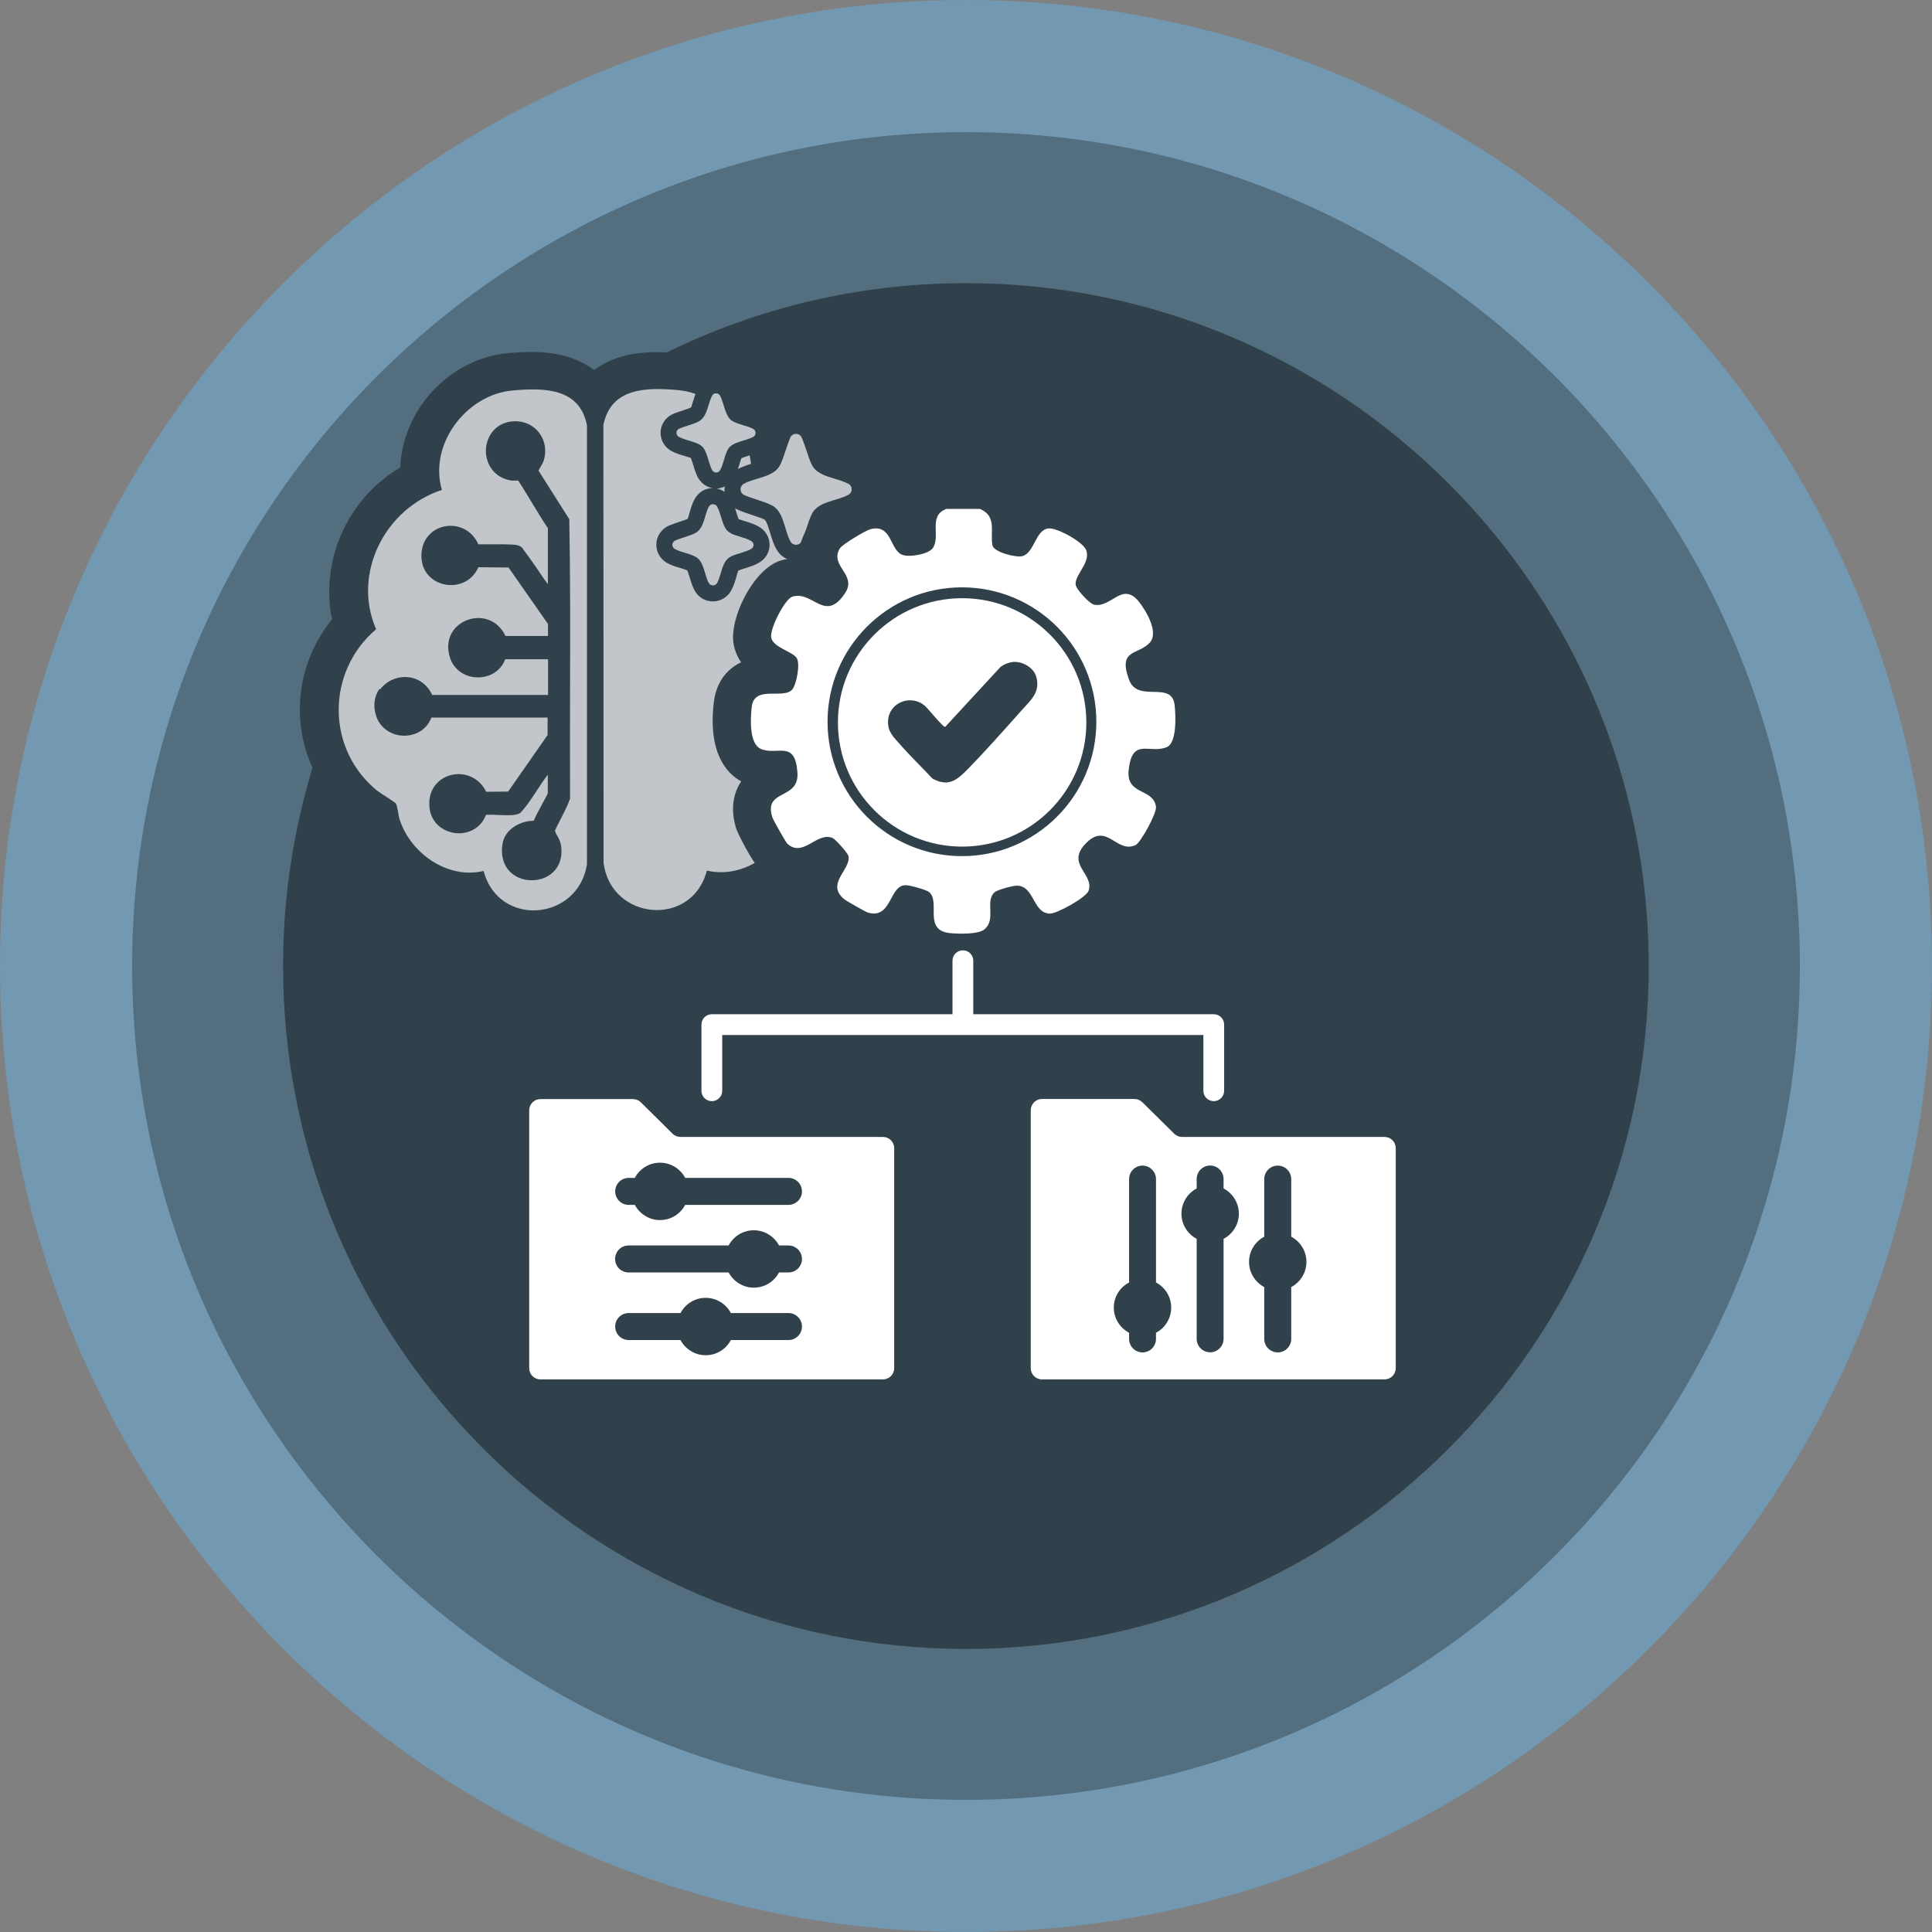
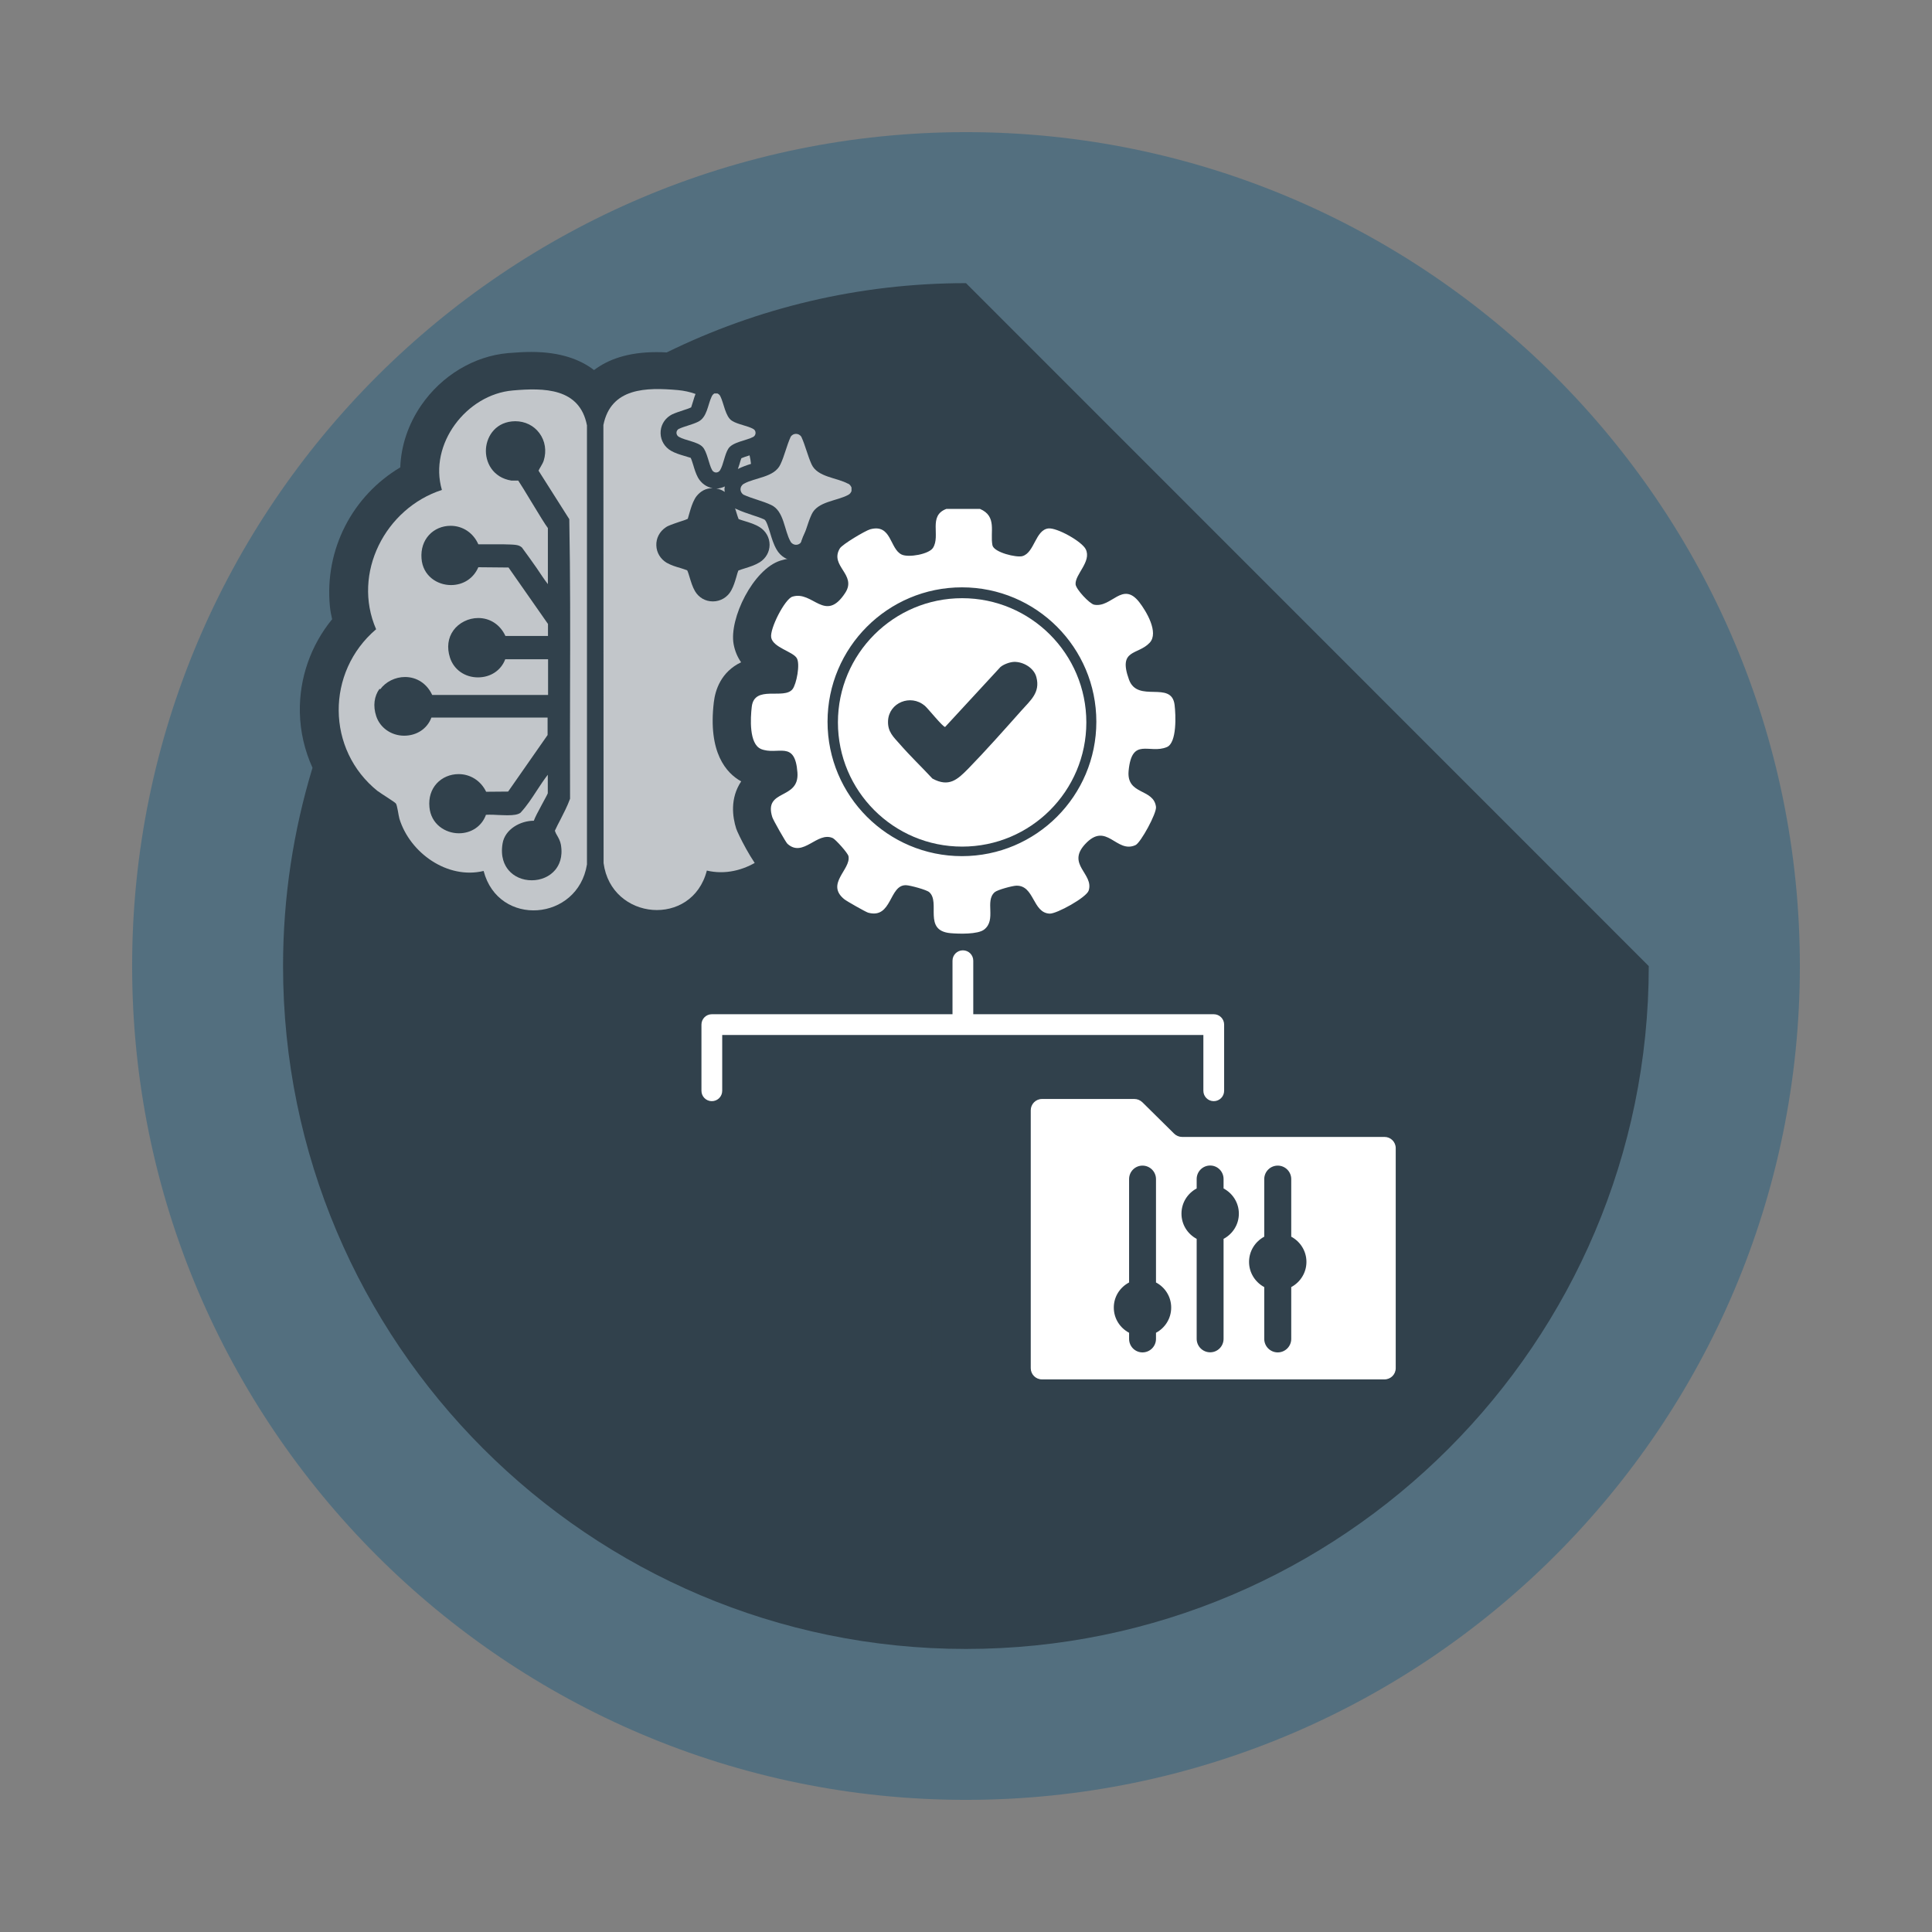
<svg xmlns="http://www.w3.org/2000/svg" id="Ebene_1" data-name="Ebene 1" viewBox="0 0 204.7 204.7">
  <rect x="0" y="0" width="204.7" height="204.7" fill="#808080" stroke="none" />
  <defs>
    <style>
      .cls-1 {
        fill: #31414c;
      }

      .cls-2 {
        fill: #536f7f;
        isolation: isolate;
      }

      .cls-3 {
        fill: #fff;
      }

      .cls-4 {
        opacity: .7;
      }

      .cls-5 {
        fill: #7298b2;
      }
    </style>
  </defs>
  <g id="Ebene_1-2" data-name="Ebene 1-2">
    <g>
-       <path class="cls-5" d="M102.35,204.7C45.91,204.7,0,158.79,0,102.35S45.91,0,102.35,0s102.35,45.91,102.35,102.35-45.91,102.35-102.35,102.35Z" />
      <path class="cls-2" d="M102.35,190.7c-48.72,0-88.35-39.63-88.35-88.35S53.63,14,102.35,14s88.35,39.63,88.35,88.35-39.63,88.35-88.35,88.35Z" />
      <g>
-         <path class="cls-1" d="M102.35,30c-11.37,0-22.13,2.64-31.71,7.34-.38-.02-.74-.03-1.09-.03-3.05,0-5.15.79-6.61,1.9-1.46-1.12-3.57-1.92-6.64-1.92-.72,0-1.48.04-2.45.12-3.62.31-7.07,2.39-9.24,5.56-1.37,2.01-2.12,4.28-2.2,6.55-5.06,3.01-8.03,8.67-7.46,14.7.05.5.14.97.24,1.39-2.26,2.76-3.49,6.24-3.42,9.86.04,2.06.51,4.05,1.34,5.88-2.02,6.65-3.12,13.7-3.12,21.01,0,39.89,32.46,72.35,72.35,72.35s72.35-32.46,72.35-72.35S142.24,30,102.35,30Z" />
+         <path class="cls-1" d="M102.35,30c-11.37,0-22.13,2.64-31.71,7.34-.38-.02-.74-.03-1.09-.03-3.05,0-5.15.79-6.61,1.9-1.46-1.12-3.57-1.92-6.64-1.92-.72,0-1.48.04-2.45.12-3.62.31-7.07,2.39-9.24,5.56-1.37,2.01-2.12,4.28-2.2,6.55-5.06,3.01-8.03,8.67-7.46,14.7.05.5.14.97.24,1.39-2.26,2.76-3.49,6.24-3.42,9.86.04,2.06.51,4.05,1.34,5.88-2.02,6.65-3.12,13.7-3.12,21.01,0,39.89,32.46,72.35,72.35,72.35s72.35-32.46,72.35-72.35Z" />
        <g>
          <g class="cls-4">
            <path class="cls-3" d="M86.37,66.71c.17-.98.62-1.92.71-2.91.18-1.92-.11-3.76-.78-5.42-.44.66-1.17,1.05-1.96,1.05-.85,0-1.64-.46-2.06-1.21-.33-.57-.51-1.19-.69-1.78-.15-.49-.39-1.3-.61-1.4-.37-.17-.81-.32-1.28-.47-.53-.18-1.08-.36-1.62-.61-.07-.03-.14-.06-.2-.1.05.14.1.28.14.43.08.26.17.55.24.71.18.07.39.13.61.2.56.17,1.14.35,1.63.66.65.41,1.04,1.11,1.04,1.86s-.39,1.44-1.04,1.85c-.48.3-1.04.48-1.59.65-.25.08-.49.15-.68.23-.04.07-.16.47-.23.74-.13.43-.27.91-.53,1.38-.39.71-1.13,1.15-1.94,1.15s-1.49-.41-1.89-1.08c-.27-.46-.42-.98-.56-1.43-.07-.24-.18-.61-.27-.78-.16-.07-.51-.18-.73-.25-.46-.13-.98-.29-1.44-.55-.67-.4-1.08-1.09-1.1-1.84-.03-.77.35-1.48.99-1.91.08-.06.17-.11.26-.15.38-.17.79-.3,1.19-.44.31-.1.61-.19.89-.32.01-.05.13-.46.21-.73.13-.43.27-.91.53-1.38.22-.41.72-.93,1.38-1.08.17-.04.34-.06.51-.06-.65-.11-1.21-.52-1.55-1.12-.22-.41-.37-.88-.5-1.33-.07-.22-.18-.58-.27-.76-.11-.03-.47-.14-.69-.21-.48-.14-.96-.29-1.4-.54-.67-.39-1.08-1.08-1.1-1.84s.35-1.46.99-1.88c.07-.05.14-.09.22-.13.4-.18.82-.32,1.19-.44.32-.1.62-.2.84-.31.02-.06.16-.5.24-.76.06-.21.13-.43.22-.66-.61-.22-1.23-.35-1.88-.41-3.33-.29-7.08-.27-7.88,3.7l.02,46.42c.81,6.1,9.38,6.85,10.94.79,3.84.91,7.8-1.88,8.92-5.53.11-.38.22-1.38.37-1.61.08-.11,1.6-1.05,1.92-1.31,5.45-4.38,5.53-12.52.27-17.08ZM79.42,48.25s-.05,0-.07.02c-.23.07-.61.19-.8.28-.07.17-.15.45-.21.66-.05.15-.1.31-.16.48.46-.23.93-.4,1.39-.54-.03-.3-.08-.6-.15-.9ZM76.8,51.54c-.28.13-.58.22-.9.22.33.05.63.18.89.36-.01-.1-.04-.21-.03-.32,0-.09.03-.18.04-.26Z" />
            <path class="cls-3" d="M40.03,83.82c.33.26,1.83,1.17,1.92,1.32.15.23.26,1.22.37,1.61,1.12,3.63,5.1,6.45,8.92,5.53,1.57,6,9.98,5.33,10.95-.69v-46.52c-.77-3.98-4.55-3.99-7.86-3.7-4.91.42-8.93,5.7-7.51,10.54-5.99,1.94-9.55,8.82-6.97,14.76-5.32,4.52-5.31,12.77.18,17.16h0ZM40.28,73.04c.58-.8,1.59-1.31,2.63-1.31,1.26,0,2.33.71,2.88,1.9h12.28v-3.78h-4.54c-.44,1.18-1.55,1.92-2.89,1.92h0c-1.39,0-2.55-.82-2.96-2.08-.35-1.07-.22-2.1.36-2.9s1.59-1.31,2.63-1.31c1.26,0,2.33.71,2.88,1.9h4.51v-1.27l-4.18-5.98-3.2-.03c-.5,1.17-1.59,1.89-2.9,1.89-1.45,0-2.99-.97-3.12-2.83-.07-.98.21-1.84.8-2.48.57-.62,1.4-.97,2.28-.97,1.29,0,2.41.75,2.94,1.96h2.61c1.36.03,1.66.04,2.01.34.51.7,1.06,1.45,1.55,2.16.4.58.78,1.19,1.2,1.72v-5.94c-.27-.35-.89-1.36-1.81-2.88-.51-.85-1.14-1.88-1.33-2.15h-.51c-.07,0-.15,0-.21,0-2-.32-2.8-1.98-2.7-3.38.1-1.39,1.1-2.89,3.1-2.91,1.04,0,1.97.46,2.56,1.26.61.82.78,1.88.46,2.91-.06.2-.19.42-.31.63-.08.13-.2.34-.24.44l3.26,5.14v.08c.11,5.97.1,12.05.08,17.93,0,3.79-.02,7.71,0,11.56v.05l-.02.05c-.27.74-.64,1.45-.99,2.14-.21.4-.42.8-.6,1.2.06.19.15.36.26.54.15.26.31.56.38.94.23,1.34-.2,2.19-.61,2.68-.58.69-1.49,1.09-2.48,1.09s-1.88-.39-2.46-1.08c-.42-.5-.87-1.39-.63-2.82.25-1.51,1.88-2.41,3.31-2.41h0c.14-.38.45-.97.88-1.76.25-.47.57-1.04.6-1.15v-1.96c-.4.51-.77,1.08-1.16,1.67-.52.8-1.06,1.63-1.71,2.33l-.03.03-.03.02c-.26.17-.67.24-1.34.24-.32,0-.68-.02-1.02-.03-.31-.02-.62-.03-.89-.03-.14,0-.26,0-.37.01-.43,1.2-1.54,1.96-2.87,1.96h0c-1.43,0-2.96-.96-3.12-2.78-.09-.99.18-1.85.77-2.5.58-.63,1.42-.99,2.32-.99,1.26,0,2.36.71,2.92,1.87l2.33-.02,4.18-5.99v-1.85h-12.31c-.44,1.18-1.55,1.92-2.89,1.92s-2.55-.82-2.96-2.08c-.35-1.07-.22-2.1.36-2.9l.06.08Z" />
          </g>
          <g class="cls-4">
            <path class="cls-3" d="M89.85,51.25c-1.19-.65-3.24-.69-3.86-2.05-.42-.92-.66-1.99-1.08-2.91-.26-.43-.89-.43-1.14,0-.42.92-.65,2-1.08,2.91-.65,1.4-2.69,1.38-3.88,2.06-.46.26-.47.88-.02,1.16.92.42,2,.65,2.91,1.08,1.39.64,1.38,2.7,2.06,3.88.26.45.88.46,1.16.02.42-.92.65-2,1.08-2.91.63-1.37,2.66-1.4,3.86-2.05.19-.1.28-.22.36-.41v-.38c-.09-.19-.17-.31-.36-.41h-.01Z" />
            <path class="cls-3" d="M71.94,46.29c.65.38,1.97.51,2.49,1.05.49.5.66,1.81,1.01,2.45.19.35.65.37.86.02.36-.61.47-1.63.86-2.26.44-.72,1.93-.87,2.65-1.26.31-.17.33-.65.02-.83-.62-.36-1.66-.48-2.28-.88-.7-.44-.86-1.88-1.23-2.6-.07-.14-.15-.21-.3-.29h-.34c-.13.09-.2.17-.27.31-.43.89-.48,2.22-1.45,2.69-.63.31-1.41.46-2.06.76-.31.2-.3.64.02.83h.02Z" />
-             <path class="cls-3" d="M77.48,56.52c-.35-.16-.58-.42-.74-.77-.28-.6-.46-1.57-.77-2.09-.12-.21-.36-.27-.59-.22-.09.02-.23.16-.28.25-.5.91-.46,2.36-1.53,2.84-.66.3-1.43.47-2.09.77-.33.22-.32.67.02.87.65.38,1.85.49,2.44.99.67.56.74,1.91,1.17,2.63.2.33.69.31.87-.02.51-.93.45-2.35,1.55-2.85.58-.26,1.57-.46,2.06-.76.34-.21.34-.63,0-.84-.51-.32-1.52-.51-2.11-.78v-.02Z" />
          </g>
        </g>
      </g>
      <g>
        <path class="cls-1" d="M146.68,116.46h-13.08c.05-.29.09-.59.09-.9v-7.01c0-2.81-2.29-5.1-5.1-5.1h-21.48v-1.67c0-.15-.03-.29-.04-.44.51-.46.89-.96,1.16-1.46.73.5,1.65.87,2.82.92h.18c1.82,0,7-2.27,7.93-5.25.21-.66.28-1.28.25-1.85h.17c.81,0,1.61-.18,2.37-.52,2.15-.98,4.78-5.8,4.48-8.19-.12-.95-.44-1.73-.84-2.35,3.13-1.67,3.12-5.97,2.81-8.46-.16-1.31-.79-3.27-3.02-4.26,1.41-2.33.86-5.53-1.57-8.62-1.56-1.99-3.33-2.4-4.55-2.4h-.13c.02-.77-.12-1.6-.54-2.47-1.15-2.36-5.13-4.46-7.46-4.46-.21,0-.42,0-.61.04-.89.11-1.62.42-2.22.83-.53-.99-1.42-1.95-2.92-2.6l-.76-.33h-5.12l-.68.25c-1.45.54-2.48,1.44-3.08,2.69-.76-.51-1.73-.88-2.97-.88-.54,0-1.1.08-1.66.23-.76.2-4.52,1.99-5.62,3.85-.66,1.1-.86,2.15-.82,3.07h-.19c-.61,0-1.22.1-1.8.28-2.88.92-5.45,6.15-4.95,8.86.14.75.42,1.38.79,1.91-2.13,1.02-2.74,2.94-2.89,4.24-.63,5.35,1.33,7.51,2.9,8.38-1.2,1.8-.92,3.76-.53,5,.18.56,1.75,3.69,2.72,4.57,1.07.98,2.37,1.5,3.75,1.5h.24c-.1,2.24,1.21,3.74,2.23,4.56.4.32,2.9,1.87,3.98,2.16.56.15,1.12.23,1.66.23,1.29,0,2.29-.39,3.07-.93.3.6.72,1.18,1.29,1.67,0,.09-.03.17-.03.25v1.67h-21.5c-2.81,0-5.1,2.29-5.1,5.1v5.07c-.92-.75-2.05-1.18-3.26-1.18h-9.8c-2.86,0-5.19,2.33-5.19,5.19v27.32c0,2.86,2.33,5.19,5.19,5.19h36.29c2.86,0,5.19-2.33,5.19-5.19v-23.31c0-2.86-2.33-5.19-5.19-5.19h-13.12c.05-.29.09-.59.09-.9v-1.91h26.58c-1.15.95-1.9,2.38-1.9,3.98v27.32c0,2.86,2.33,5.19,5.19,5.19h36.29c2.86,0,5.19-2.33,5.19-5.19v-23.31c0-2.86-2.33-5.19-5.19-5.19h.01ZM123.5,113.66h0Z" />
        <path class="cls-3" d="M75.42,116.67c.61,0,1.1-.49,1.1-1.1v-5.91h50.98v5.91c0,.61.49,1.1,1.1,1.1s1.1-.49,1.1-1.1v-7.01c0-.61-.49-1.1-1.1-1.1h-25.48v-5.67c0-.61-.49-1.1-1.1-1.1s-1.1.49-1.1,1.1v5.67h-25.5c-.61,0-1.1.49-1.1,1.1v7.01c0,.61.49,1.1,1.1,1.1h0Z" />
-         <path class="cls-3" d="M93.55,120.46h-21.45c-.31,0-.62-.12-.84-.34l-3.36-3.33c-.22-.22-.52-.34-.84-.34h-9.8c-.66,0-1.19.53-1.19,1.19v27.32c0,.66.53,1.19,1.19,1.19h36.29c.66,0,1.19-.53,1.19-1.19v-23.31c0-.66-.53-1.19-1.19-1.19h0ZM83.54,141.98h-6.1c-.51.96-1.51,1.61-2.67,1.61s-2.16-.66-2.67-1.61h-5.49c-.79,0-1.43-.64-1.43-1.43s.64-1.43,1.43-1.43h5.49c.51-.96,1.51-1.61,2.67-1.61s2.16.66,2.67,1.61h6.1c.79,0,1.43.64,1.43,1.43s-.64,1.43-1.43,1.43ZM83.54,134.82h-1c-.51.96-1.51,1.61-2.67,1.61s-2.16-.66-2.67-1.61h-10.6c-.79,0-1.43-.64-1.43-1.43s.64-1.43,1.43-1.43h10.6c.51-.96,1.51-1.61,2.67-1.61s2.16.66,2.67,1.61h1c.79,0,1.43.64,1.43,1.43s-.64,1.43-1.43,1.43ZM83.54,127.66h-10.94c-.51.96-1.51,1.61-2.67,1.61s-2.16-.66-2.67-1.61h-.65c-.79,0-1.43-.64-1.43-1.43s.64-1.43,1.43-1.43h.65c.51-.96,1.51-1.61,2.67-1.61s2.16.66,2.67,1.61h10.94c.79,0,1.43.64,1.43,1.43s-.64,1.43-1.43,1.43Z" />
        <path class="cls-3" d="M80.6,79.35c1.81.74,3.63-1.02,3.89,2.5.22,2.96-3.62,1.7-2.66,4.74.09.29,1.43,2.66,1.6,2.81,1.67,1.52,3.16-1.35,4.81-.6.29.14,1.6,1.58,1.66,1.92.27,1.4-2.46,2.93-.44,4.56.26.21,2.26,1.34,2.52,1.42,2.56.7,2.2-2.97,4.02-2.91.42.01,2.18.48,2.46.74,1.21,1.07-.69,4.07,2.24,4.34.89.08,2.9.14,3.57-.38,1.34-1.04.04-3.01,1.12-3.96.3-.26,1.88-.68,2.29-.69,1.93-.05,1.71,2.89,3.54,2.96.73.03,3.9-1.71,4.13-2.45.56-1.77-2.37-2.75-.39-4.9,2.29-2.49,3.3,1.03,5.35.09.55-.25,2.26-3.39,2.17-4.05-.25-1.99-3.15-1.22-2.9-3.83.35-3.63,2.21-1.72,4.06-2.51,1.07-.46.94-3.42.81-4.47-.33-2.63-3.91-.14-4.83-2.67-1.19-3.28.94-2.57,2.19-3.91,1-1.07-.36-3.35-1.11-4.31-1.78-2.26-2.91.63-4.77.28-.48-.09-1.94-1.64-1.97-2.17-.06-1.06,1.71-2.4,1.08-3.7-.4-.83-3.07-2.32-3.97-2.21-1.37.17-1.46,2.55-2.73,2.93-.62.19-3.04-.39-3.19-1.15-.27-1.4.52-3.06-1.32-3.85h-3.56c-1.96.73-.59,2.83-1.42,4.13-.43.67-2.58,1.05-3.31.71-1.29-.6-1.06-3.3-3.34-2.68-.51.14-2.97,1.6-3.22,2.03-1.12,1.87,1.85,2.76.57,4.71-2.13,3.26-3.43-.29-5.6.4-.8.26-2.41,3.4-2.24,4.33.2,1.06,2.29,1.48,2.71,2.18.38.63-.03,2.75-.45,3.29-.91,1.15-4.05-.5-4.32,1.87-.14,1.19-.3,3.95.99,4.47h-.04ZM101.92,62.23c7.87,0,14.24,6.38,14.24,14.24s-6.38,14.24-14.24,14.24-14.24-6.38-14.24-14.24,6.38-14.24,14.24-14.24Z" />
        <path class="cls-3" d="M101.94,89.7c7.27,0,13.16-5.89,13.16-13.16s-5.9-13.16-13.16-13.16-13.16,5.9-13.16,13.16,5.89,13.16,13.16,13.16ZM97.96,74.75c.35.29,1.96,2.32,2.18,2.27l5.87-6.36c.35-.28.97-.51,1.41-.53.98-.04,2.15.64,2.39,1.63.43,1.63-.65,2.46-1.61,3.55-1.78,2-3.74,4.21-5.6,6.12-1.17,1.19-2.06,2.01-3.81,1.06-1.12-1.21-2.34-2.37-3.42-3.61-.71-.81-1.33-1.33-1.28-2.5.09-1.94,2.4-2.86,3.87-1.62h0Z" />
        <path class="cls-3" d="M146.69,120.46h-21.45c-.31,0-.62-.13-.84-.35l-3.36-3.32c-.23-.22-.53-.35-.84-.35h-9.8c-.66,0-1.19.54-1.19,1.2v27.32c0,.66.53,1.19,1.19,1.19h36.29c.66,0,1.19-.53,1.19-1.19v-23.31c0-.66-.53-1.19-1.19-1.19ZM122.48,141.21v.65c0,.79-.64,1.43-1.43,1.43s-1.42-.64-1.42-1.43v-.65c-.96-.51-1.62-1.5-1.62-2.67s.66-2.15,1.62-2.66v-10.95c0-.79.63-1.43,1.42-1.43s1.43.64,1.43,1.43v10.95c.96.51,1.61,1.5,1.61,2.66s-.65,2.16-1.61,2.67ZM129.64,131.26v10.59c0,.79-.63,1.43-1.42,1.43s-1.43-.64-1.43-1.43v-10.59c-.96-.51-1.61-1.51-1.61-2.67s.65-2.16,1.61-2.67v-1c0-.79.64-1.43,1.43-1.43s1.42.64,1.42,1.43v1c.96.51,1.62,1.51,1.62,2.67s-.66,2.16-1.62,2.67ZM136.81,136.37v5.49c0,.79-.64,1.43-1.43,1.43s-1.43-.64-1.43-1.43v-5.49c-.95-.51-1.61-1.51-1.61-2.67s.66-2.16,1.61-2.67v-6.1c0-.79.64-1.43,1.43-1.43s1.43.64,1.43,1.43v6.1c.95.51,1.61,1.51,1.61,2.67s-.66,2.16-1.61,2.67Z" />
      </g>
    </g>
  </g>
</svg>